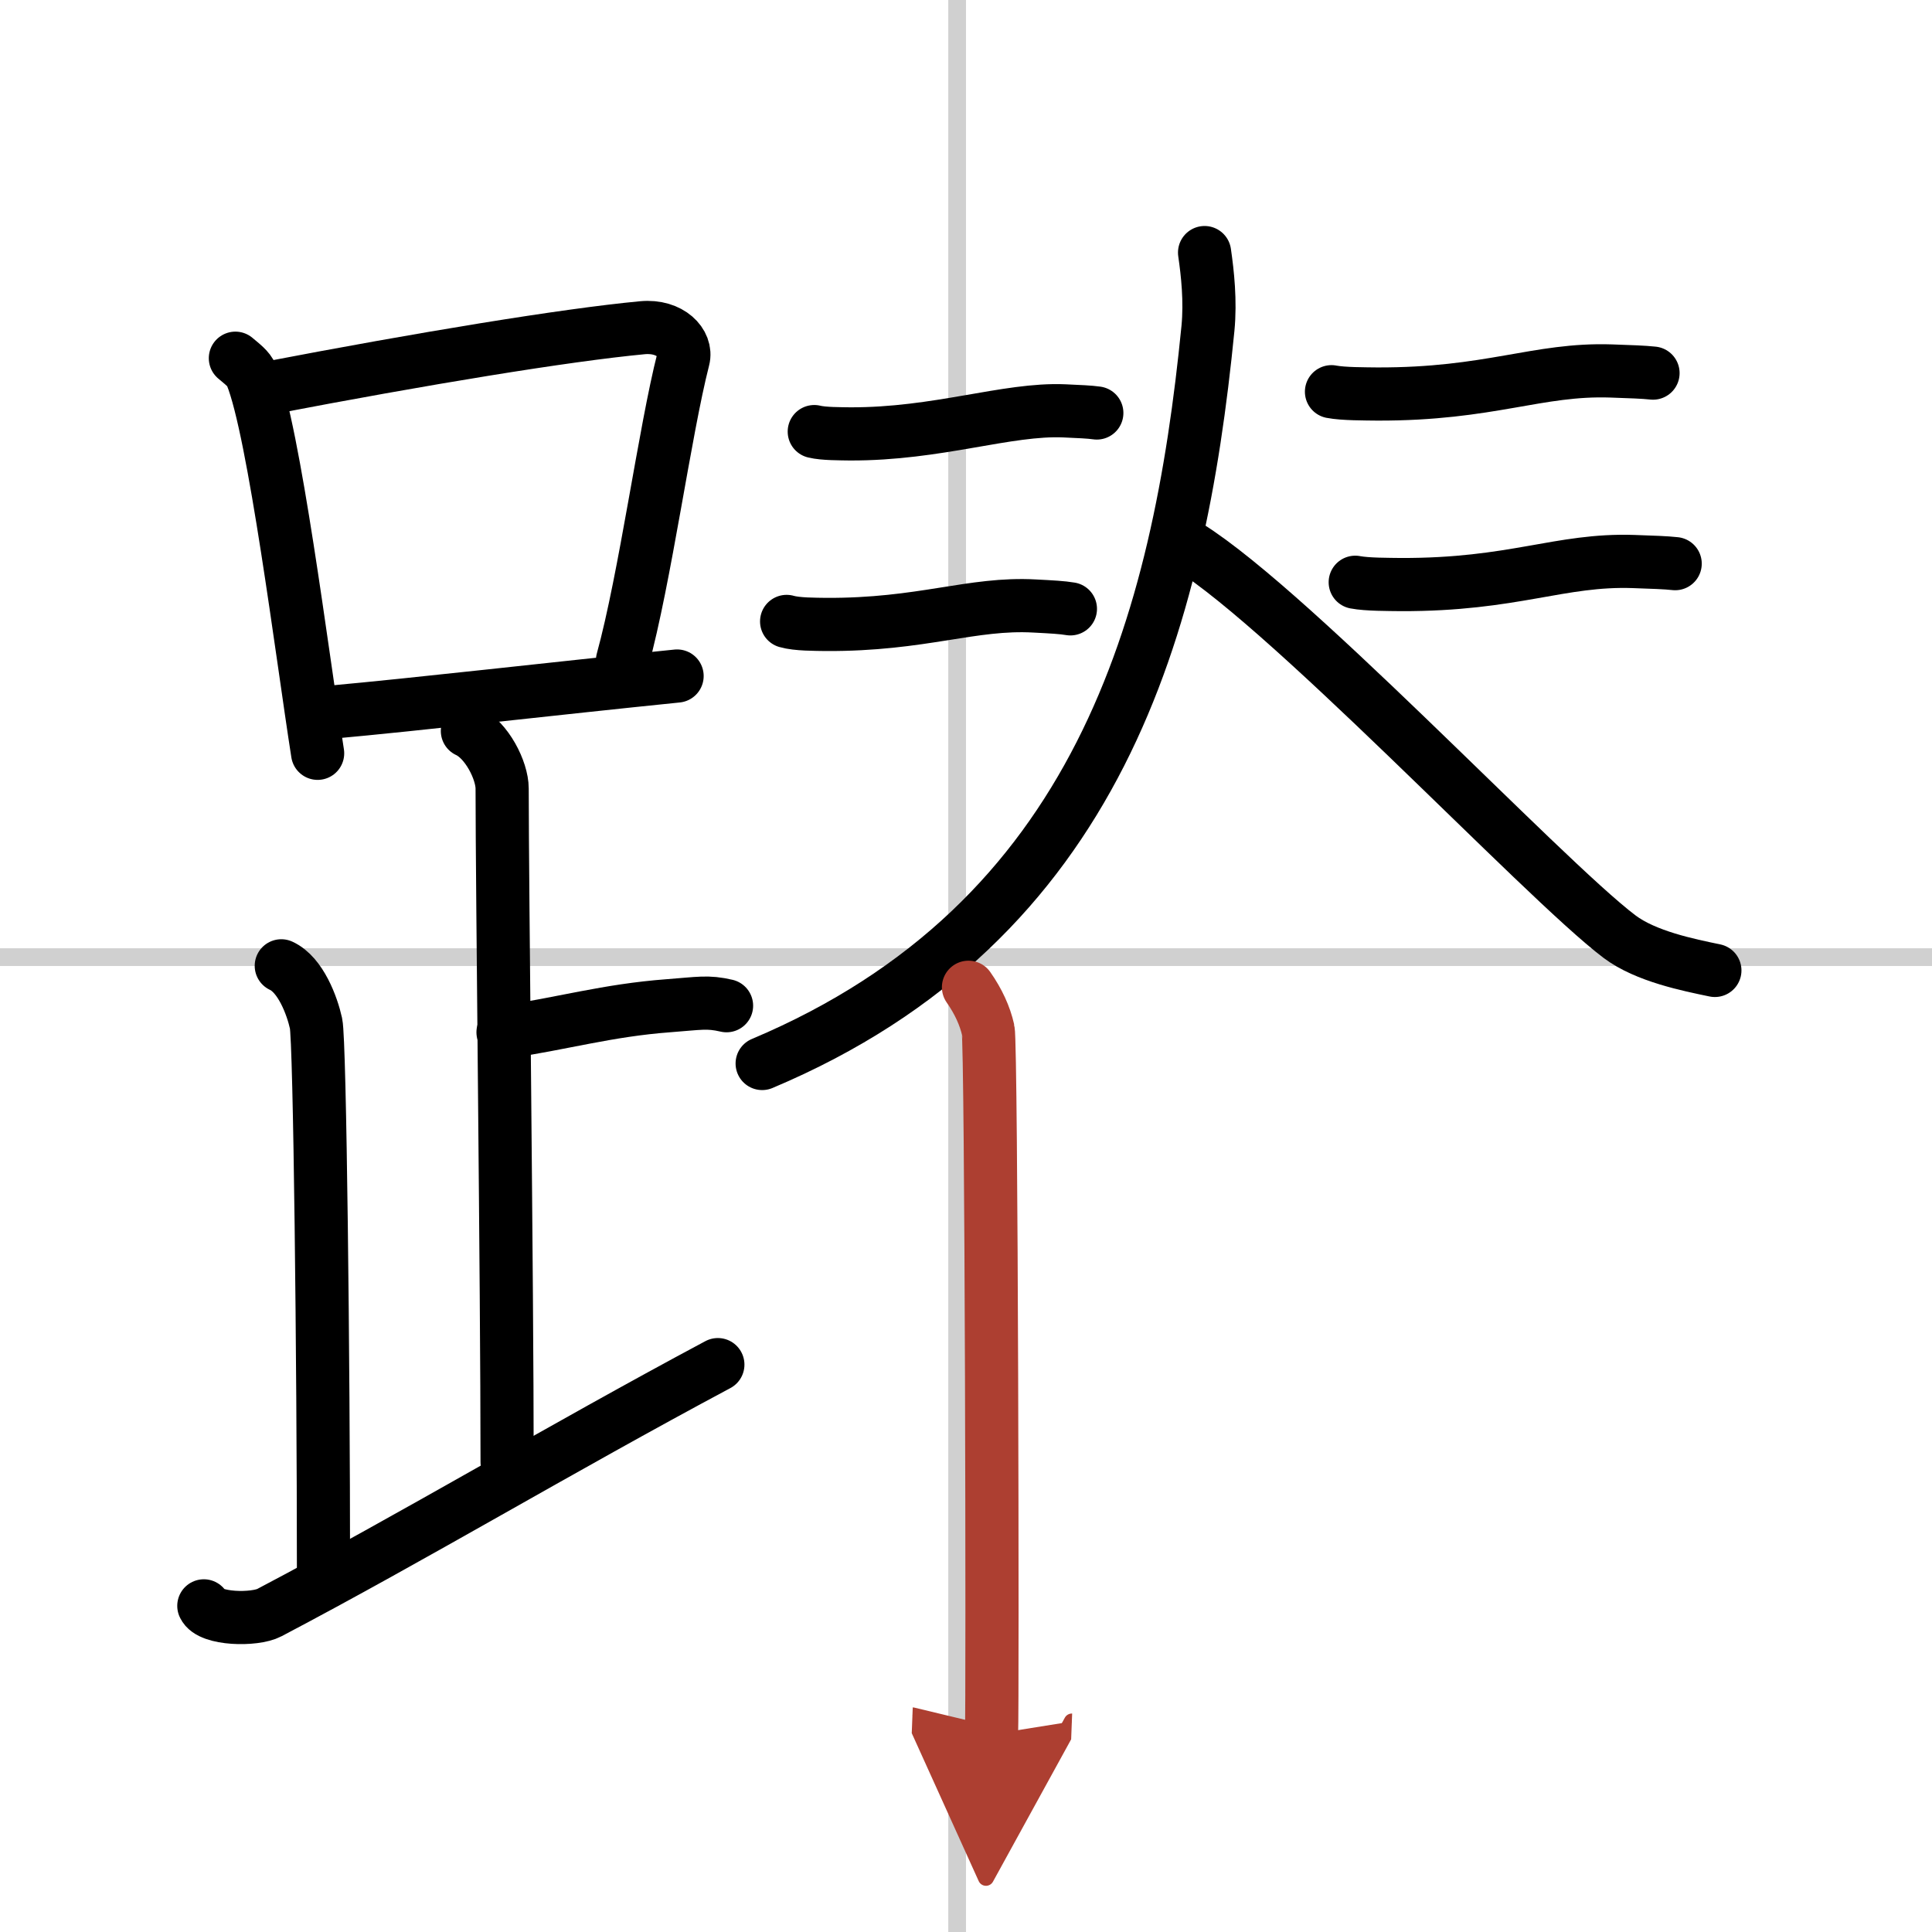
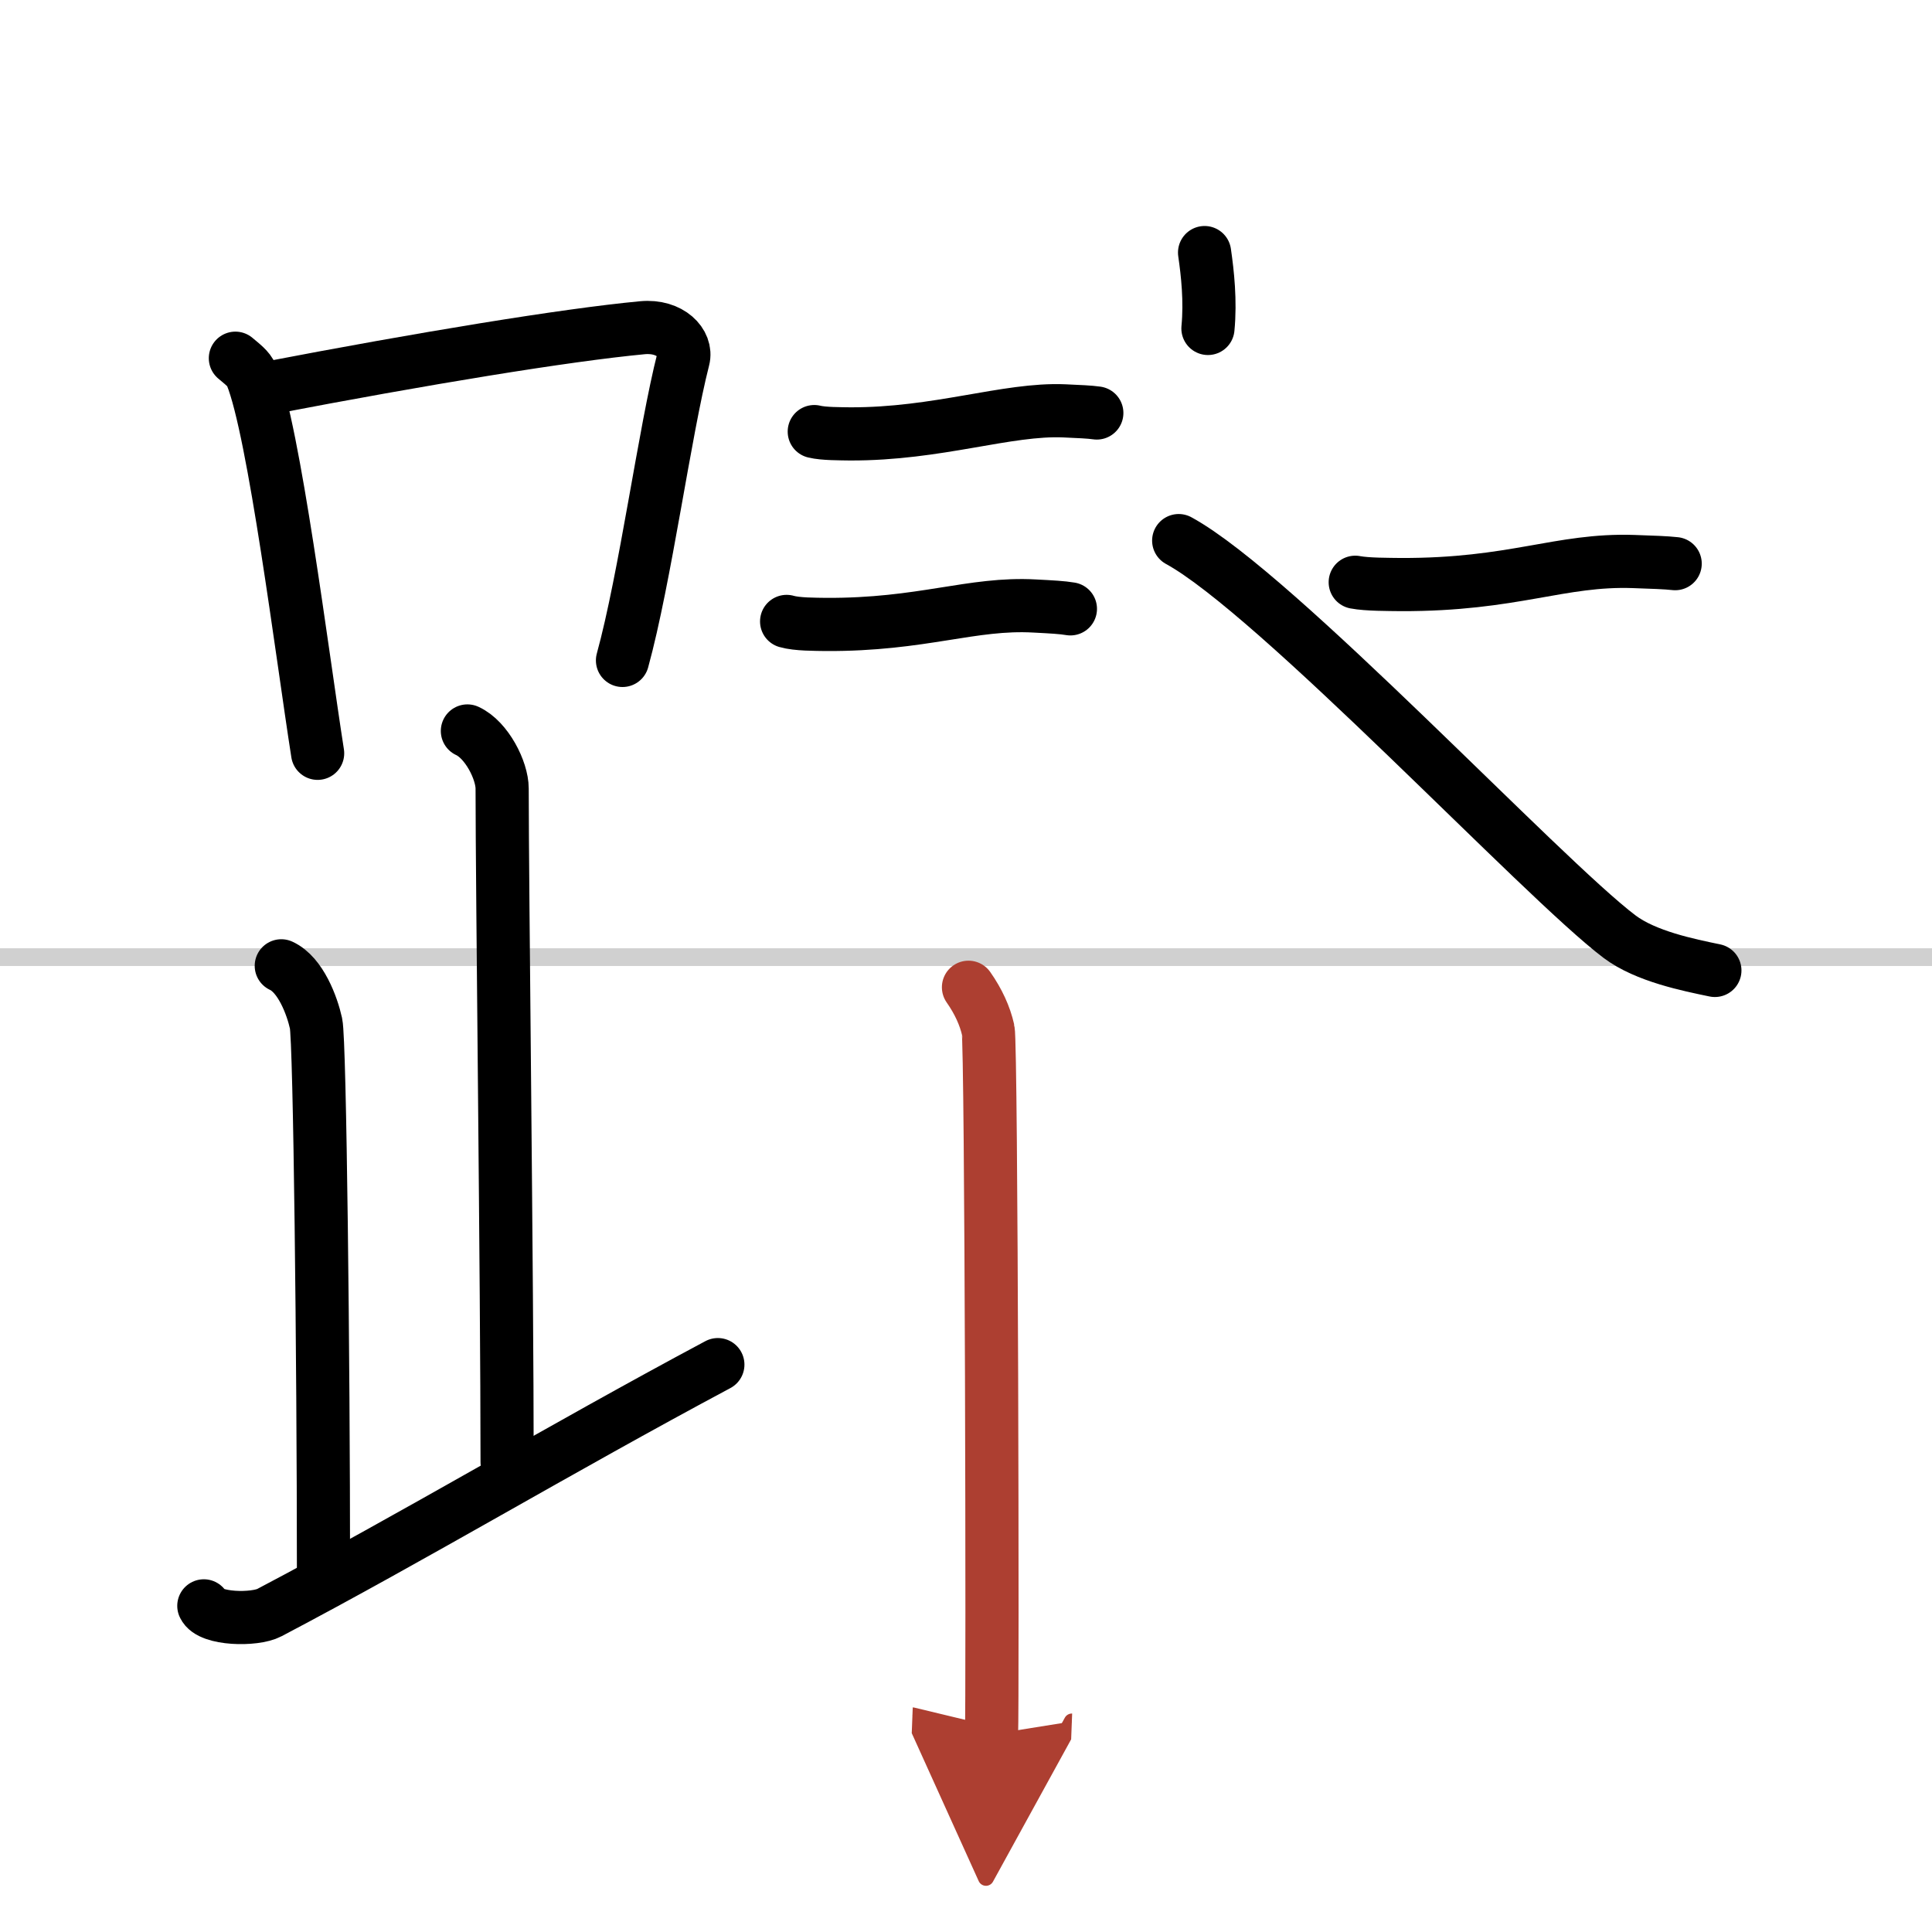
<svg xmlns="http://www.w3.org/2000/svg" width="400" height="400" viewBox="0 0 109 109">
  <defs>
    <marker id="a" markerWidth="4" orient="auto" refX="1" refY="5" viewBox="0 0 10 10">
      <polyline points="0 0 10 5 0 10 1 5" fill="#ad3f31" stroke="#ad3f31" />
    </marker>
  </defs>
  <g fill="none" stroke="#000" stroke-linecap="round" stroke-linejoin="round" stroke-width="3">
-     <rect width="100%" height="100%" fill="#fff" stroke="#fff" />
-     <line x1="54" x2="54" y2="109" stroke="#d0d0d0" stroke-width="1" />
    <line x2="109" y1="54" y2="54" stroke="#d0d0d0" stroke-width="1" />
    <path d="m13.28 20.21c0.37 0.32 0.75 0.58 0.91 0.97 1.28 3.13 2.85 15.7 3.73 21.32" />
    <path d="m15.11 21.9c8.76-1.68 16.79-3 21.13-3.41 1.58-0.15 2.54 0.89 2.31 1.77-1.04 4.06-2.15 12.35-3.43 17" />
-     <path d="m18.56 40.19c5.09-0.46 12.65-1.34 19.64-2.05" />
    <path d="m26.37 41.24c1.09 0.5 1.96 2.23 1.96 3.25 0 5.51 0.28 28.01 0.28 38" />
-     <path d="m28.38 58.24c3.37-0.49 5.87-1.24 9.35-1.5 1.74-0.13 2.18-0.25 3.26 0" />
    <path d="m15.87 54.49c1.09 0.5 1.74 2.25 1.96 3.25s0.42 19.01 0.42 30.76" />
    <path d="m11.5 90.6c0.34 0.77 2.87 0.82 3.7 0.38 8.21-4.32 16.24-9.15 25.3-13.99" />
-     <path d="M67.96,14.25c0.17,1.17,0.34,2.73,0.19,4.28C66.5,35.25,62,52,43,60" />
+     <path d="M67.96,14.25c0.17,1.17,0.34,2.73,0.19,4.28" />
    <path d="m66.5 30.5c5.5 3 20.52 19.07 24.88 22.35 1.48 1.11 3.88 1.59 5.37 1.9" />
    <path d="m45.94 24.35c0.52 0.13 1.48 0.12 2.01 0.13 4.97 0.02 8.87-1.44 12.1-1.3 0.87 0.04 1.4 0.06 1.83 0.12" />
    <path d="m44.38 35.06c0.58 0.17 1.63 0.16 2.21 0.17 5.45 0.03 8.24-1.24 11.79-1.04 0.96 0.05 1.54 0.08 2.01 0.16" />
-     <path d="m75.12 22.1c0.67 0.13 1.91 0.12 2.58 0.13 6.37 0.02 9.05-1.44 13.2-1.3 1.12 0.04 1.79 0.06 2.36 0.12" />
    <path d="m76.46 32.85c0.67 0.13 1.9 0.12 2.58 0.13 6.37 0.02 8.97-1.44 13.12-1.3 1.12 0.04 1.8 0.06 2.35 0.12" />
    <path d="m54.64 55.7c0.56 0.8 0.93 1.61 1.11 2.41 0.19 0.8 0.26 37.93 0.19 39.74" marker-end="url(#a)" stroke="#ad3f31" />
  </g>
</svg>